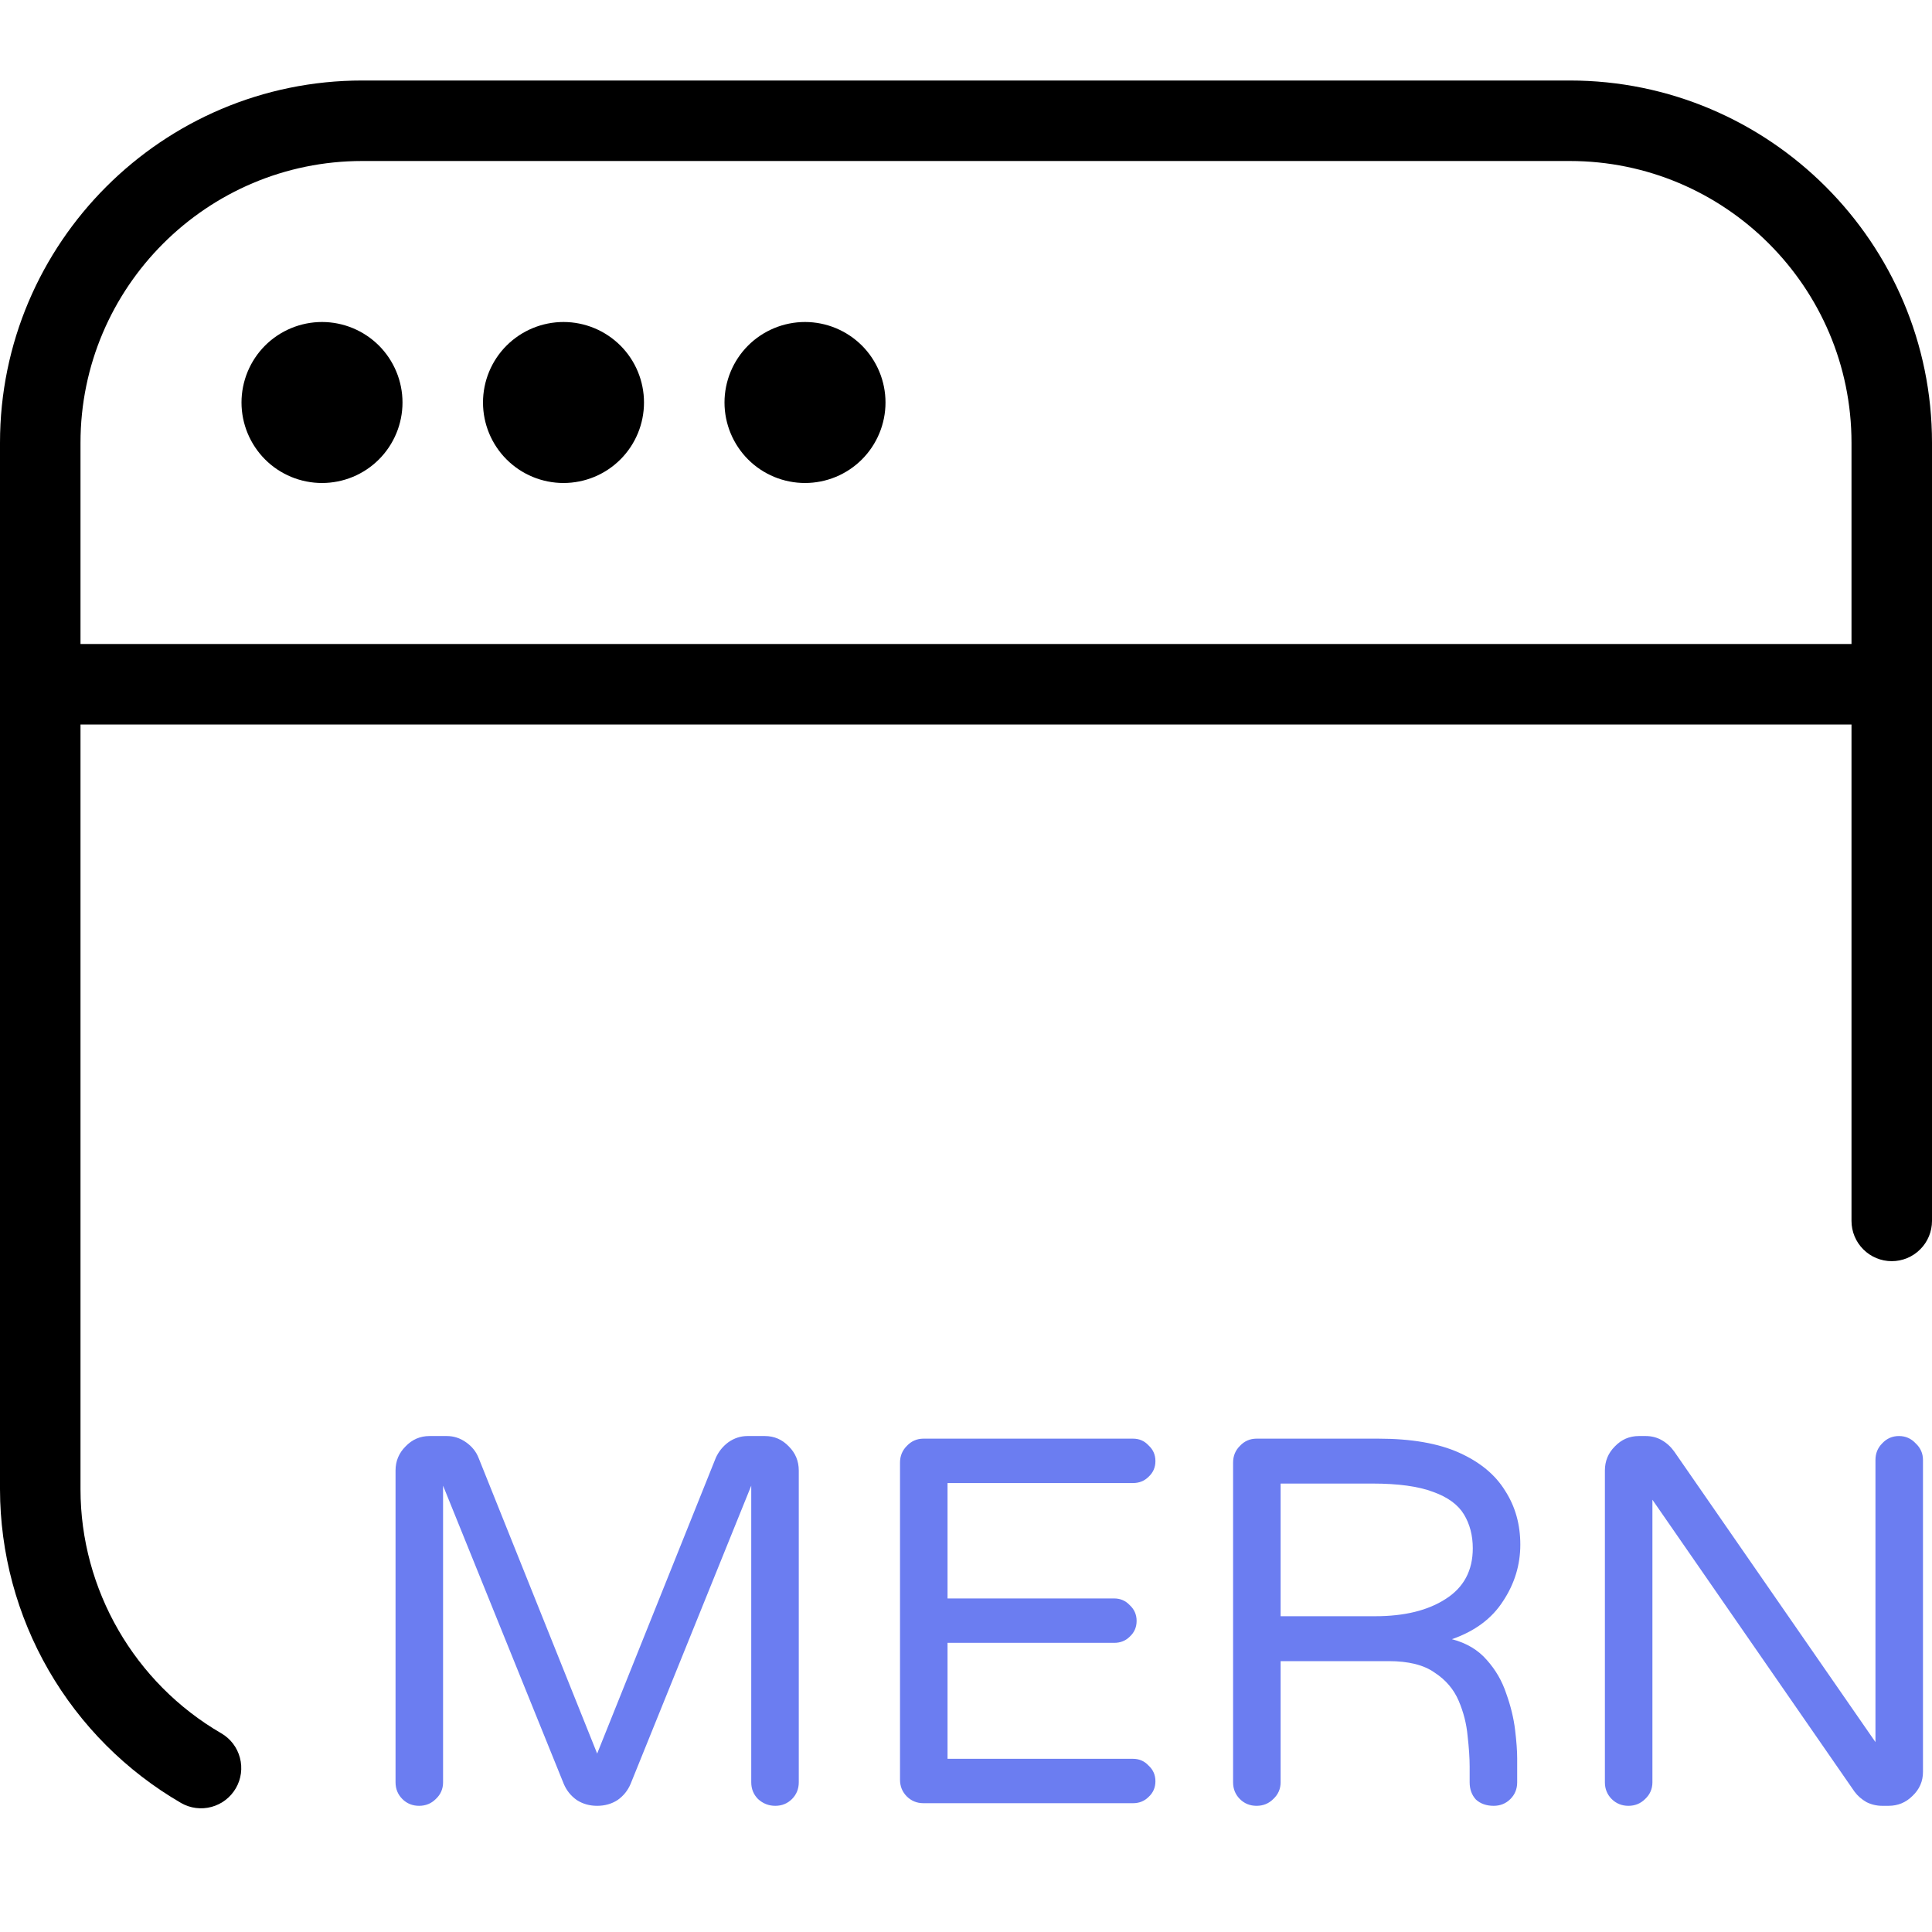
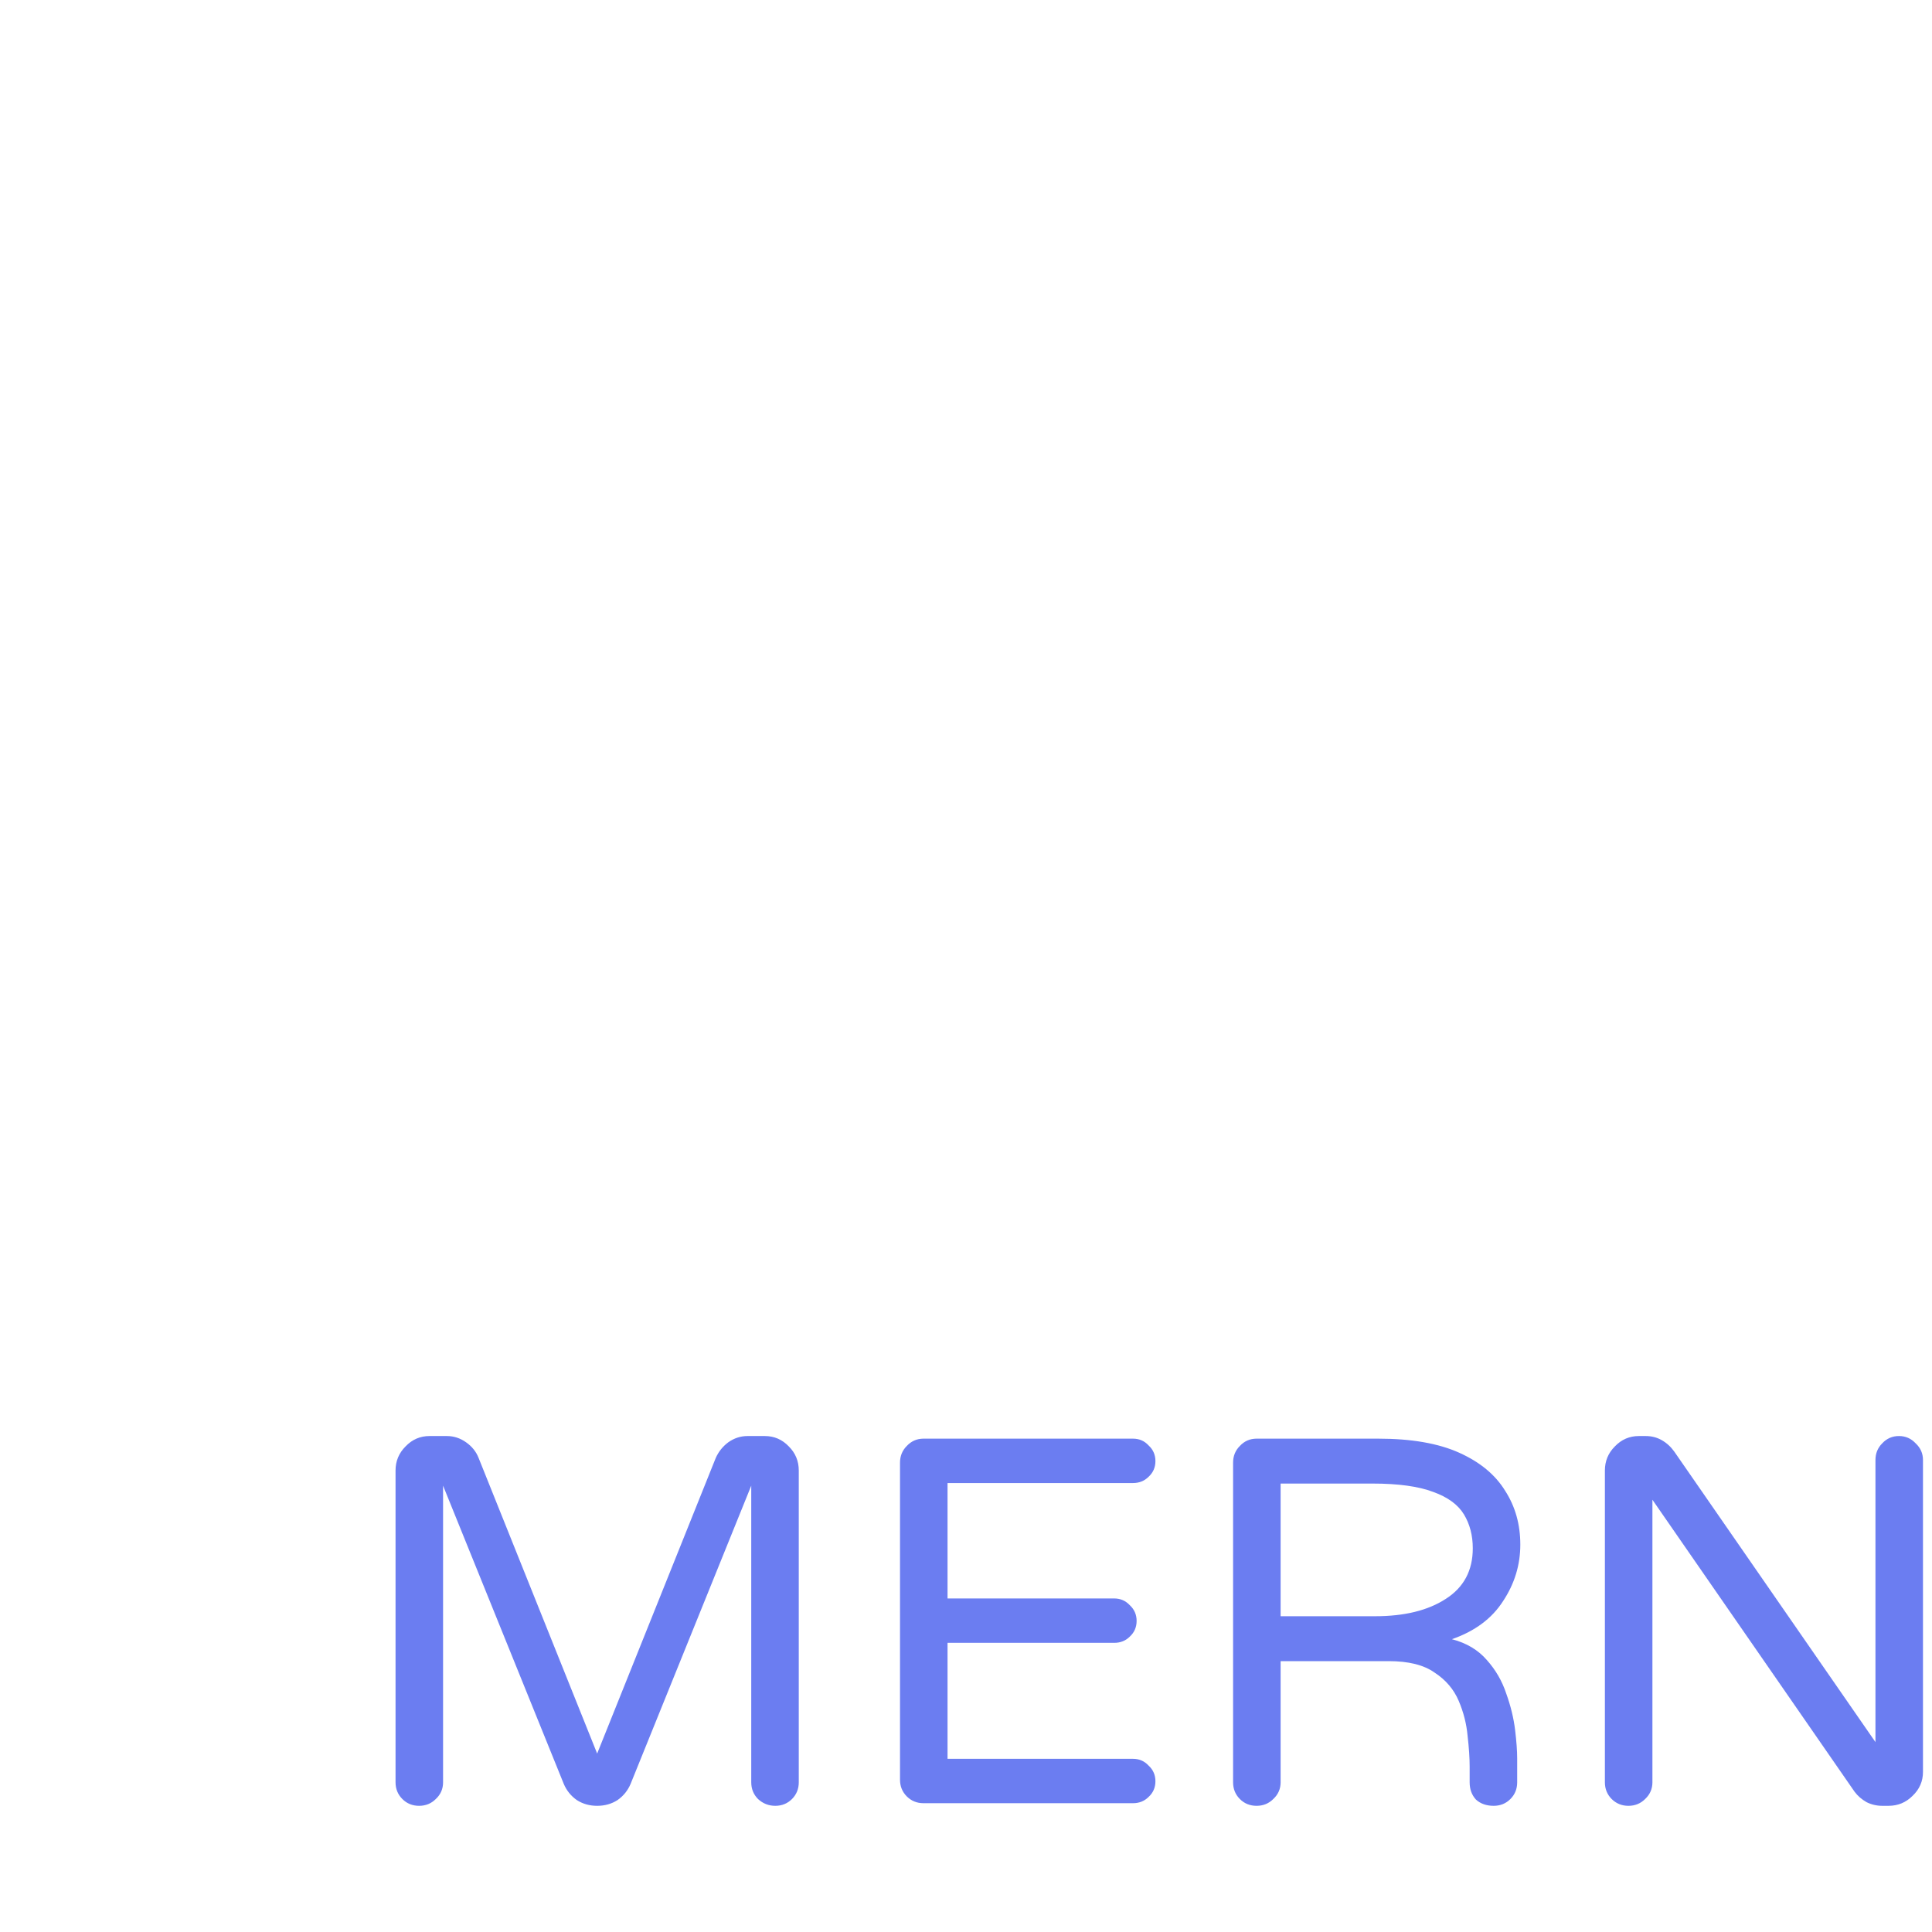
<svg xmlns="http://www.w3.org/2000/svg" width="45" height="45" viewBox="0 0 45 45" fill="none">
  <g clip-path="url(#clip0_1257_926)">
-     <path d="M7.5 7.5C7.003 7.5 6.526 7.698 6.174 8.049C5.823 8.401 5.625 8.878 5.625 9.375C5.625 9.872 5.823 10.349 6.174 10.701C6.526 11.053 7.003 11.25 7.5 11.25C7.997 11.25 8.474 11.053 8.826 10.701C9.177 10.349 9.375 9.872 9.375 9.375C9.375 8.878 9.177 8.401 8.826 8.049C8.474 7.698 7.997 7.5 7.5 7.5ZM45 10.312V28.438C45 28.686 44.901 28.925 44.725 29.1C44.55 29.276 44.311 29.375 44.062 29.375C43.814 29.375 43.575 29.276 43.4 29.1C43.224 28.925 43.125 28.686 43.125 28.438V16.875H1.875V34.688C1.875 37.024 3.133 39.201 5.156 40.373C5.37 40.498 5.525 40.702 5.588 40.942C5.652 41.181 5.618 41.436 5.494 41.65C5.37 41.864 5.167 42.021 4.928 42.086C4.689 42.151 4.434 42.119 4.219 41.996C2.938 41.253 1.875 40.188 1.134 38.906C0.394 37.624 0.003 36.17 0 34.689V10.312C0 5.661 3.786 1.875 8.438 1.875H36.562C41.214 1.875 45 5.661 45 10.312ZM43.125 10.312C43.125 6.694 40.181 3.75 36.562 3.75H8.438C4.819 3.75 1.875 6.694 1.875 10.312V15H43.125V10.312ZM18.75 7.5C18.253 7.5 17.776 7.698 17.424 8.049C17.073 8.401 16.875 8.878 16.875 9.375C16.875 9.872 17.073 10.349 17.424 10.701C17.776 11.053 18.253 11.25 18.75 11.25C19.247 11.25 19.724 11.053 20.076 10.701C20.427 10.349 20.625 9.872 20.625 9.375C20.625 8.878 20.427 8.401 20.076 8.049C19.724 7.698 19.247 7.5 18.75 7.5ZM13.125 7.5C12.628 7.5 12.151 7.698 11.799 8.049C11.447 8.401 11.25 8.878 11.25 9.375C11.25 9.872 11.447 10.349 11.799 10.701C12.151 11.053 12.628 11.25 13.125 11.25C13.622 11.25 14.099 11.053 14.451 10.701C14.803 10.349 15 9.872 15 9.375C15 8.878 14.803 8.401 14.451 8.049C14.099 7.698 13.622 7.5 13.125 7.5Z" fill="black" />
    <path d="M9.761 42.061C9.607 42.061 9.477 42.008 9.372 41.903C9.266 41.797 9.213 41.667 9.213 41.513V34.251C9.213 34.032 9.291 33.845 9.445 33.691C9.599 33.529 9.785 33.448 10.004 33.448H10.406C10.568 33.448 10.718 33.496 10.856 33.594C10.994 33.691 11.091 33.813 11.148 33.959L13.909 40.844L16.671 33.959C16.736 33.813 16.833 33.691 16.963 33.594C17.101 33.496 17.251 33.448 17.413 33.448H17.814C18.033 33.448 18.22 33.529 18.374 33.691C18.528 33.845 18.605 34.032 18.605 34.251V41.513C18.605 41.667 18.552 41.797 18.447 41.903C18.341 42.008 18.212 42.061 18.058 42.061C17.904 42.061 17.77 42.008 17.656 41.903C17.551 41.797 17.498 41.667 17.498 41.513V34.604L14.688 41.55C14.623 41.704 14.522 41.83 14.384 41.927C14.246 42.016 14.088 42.061 13.909 42.061C13.731 42.061 13.573 42.016 13.435 41.927C13.297 41.83 13.196 41.704 13.131 41.55L10.32 34.604V41.513C10.32 41.667 10.264 41.797 10.15 41.903C10.045 42.008 9.915 42.061 9.761 42.061ZM21.51 42C21.356 42 21.227 41.947 21.121 41.842C21.016 41.736 20.963 41.607 20.963 41.453V34.068C20.963 33.914 21.016 33.784 21.121 33.679C21.227 33.566 21.356 33.509 21.51 33.509H26.389C26.535 33.509 26.656 33.561 26.753 33.667C26.859 33.764 26.912 33.886 26.912 34.032C26.912 34.178 26.859 34.299 26.753 34.397C26.656 34.494 26.535 34.543 26.389 34.543H22.07V37.231H25.951C26.097 37.231 26.218 37.284 26.316 37.389C26.421 37.487 26.474 37.608 26.474 37.754C26.474 37.9 26.421 38.022 26.316 38.119C26.218 38.217 26.097 38.265 25.951 38.265H22.07V40.966H26.389C26.535 40.966 26.656 41.019 26.753 41.124C26.859 41.221 26.912 41.343 26.912 41.489C26.912 41.635 26.859 41.757 26.753 41.854C26.656 41.951 26.535 42 26.389 42H21.51ZM29.268 42.061C29.114 42.061 28.984 42.008 28.879 41.903C28.773 41.797 28.721 41.667 28.721 41.513V34.068C28.721 33.914 28.773 33.784 28.879 33.679C28.984 33.566 29.114 33.509 29.268 33.509H32.102C32.873 33.509 33.502 33.618 33.988 33.837C34.475 34.056 34.831 34.352 35.059 34.725C35.294 35.09 35.411 35.508 35.411 35.978C35.411 36.449 35.278 36.887 35.01 37.292C34.75 37.698 34.353 37.994 33.818 38.18C34.158 38.269 34.43 38.431 34.633 38.667C34.836 38.894 34.986 39.153 35.083 39.445C35.188 39.737 35.257 40.021 35.29 40.297C35.322 40.565 35.338 40.783 35.338 40.954V41.513C35.338 41.667 35.286 41.797 35.18 41.903C35.075 42.008 34.945 42.061 34.791 42.061C34.621 42.061 34.483 42.012 34.377 41.915C34.28 41.809 34.231 41.676 34.231 41.513V41.148C34.231 40.946 34.215 40.706 34.183 40.431C34.158 40.155 34.09 39.883 33.976 39.616C33.862 39.348 33.676 39.129 33.416 38.959C33.165 38.78 32.808 38.691 32.346 38.691H29.828V41.513C29.828 41.667 29.771 41.797 29.657 41.903C29.552 42.008 29.422 42.061 29.268 42.061ZM29.828 37.645H32.029C32.711 37.645 33.258 37.511 33.672 37.243C34.093 36.976 34.304 36.582 34.304 36.063C34.304 35.763 34.235 35.5 34.098 35.273C33.96 35.046 33.721 34.871 33.38 34.749C33.039 34.62 32.569 34.555 31.969 34.555H29.828V37.645ZM37.929 42.061C37.775 42.061 37.645 42.008 37.539 41.903C37.434 41.797 37.381 41.667 37.381 41.513V34.251C37.381 34.032 37.458 33.845 37.612 33.691C37.766 33.529 37.953 33.448 38.172 33.448H38.33C38.468 33.448 38.594 33.48 38.707 33.545C38.821 33.61 38.918 33.699 38.999 33.813L43.683 40.577V34.008C43.683 33.853 43.735 33.724 43.841 33.618C43.946 33.505 44.076 33.448 44.23 33.448C44.384 33.448 44.514 33.505 44.619 33.618C44.733 33.724 44.79 33.853 44.79 34.008V41.27C44.79 41.489 44.709 41.676 44.546 41.83C44.392 41.984 44.206 42.061 43.987 42.061H43.841C43.711 42.061 43.589 42.032 43.476 41.976C43.362 41.911 43.269 41.83 43.196 41.732L38.488 34.932V41.513C38.488 41.667 38.431 41.797 38.318 41.903C38.212 42.008 38.083 42.061 37.929 42.061Z" fill="#6B7DF1" />
  </g>
  <defs>
    <clipPath id="clip0_1257_926">
      <rect width="45" height="45" fill="white" />
    </clipPath>
  </defs>
</svg>